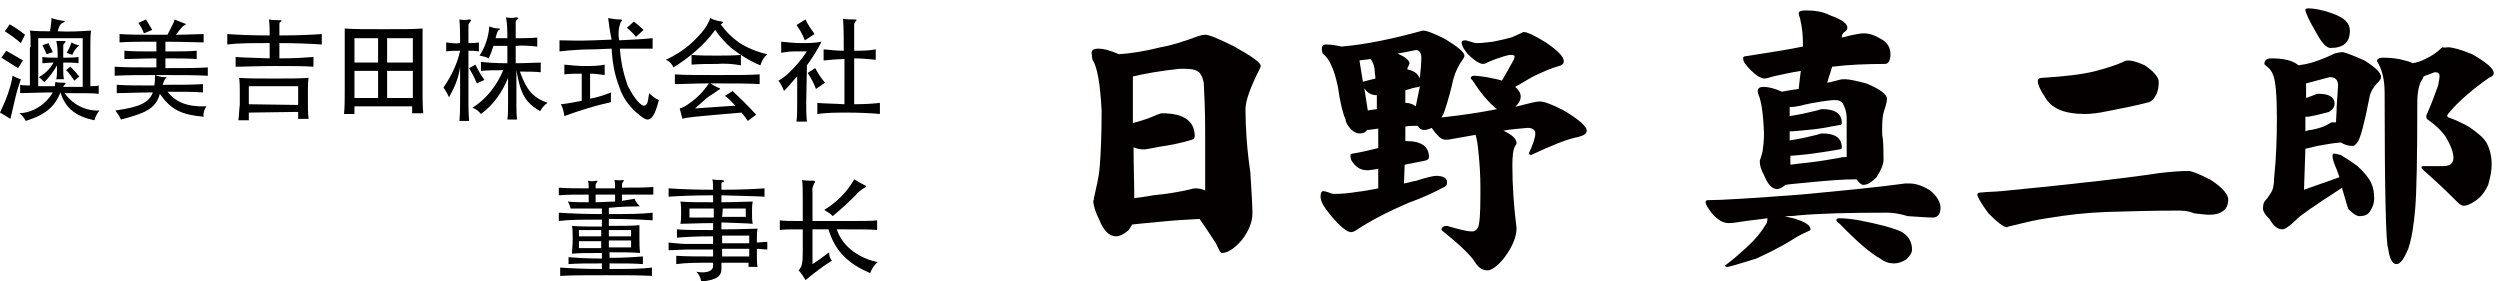
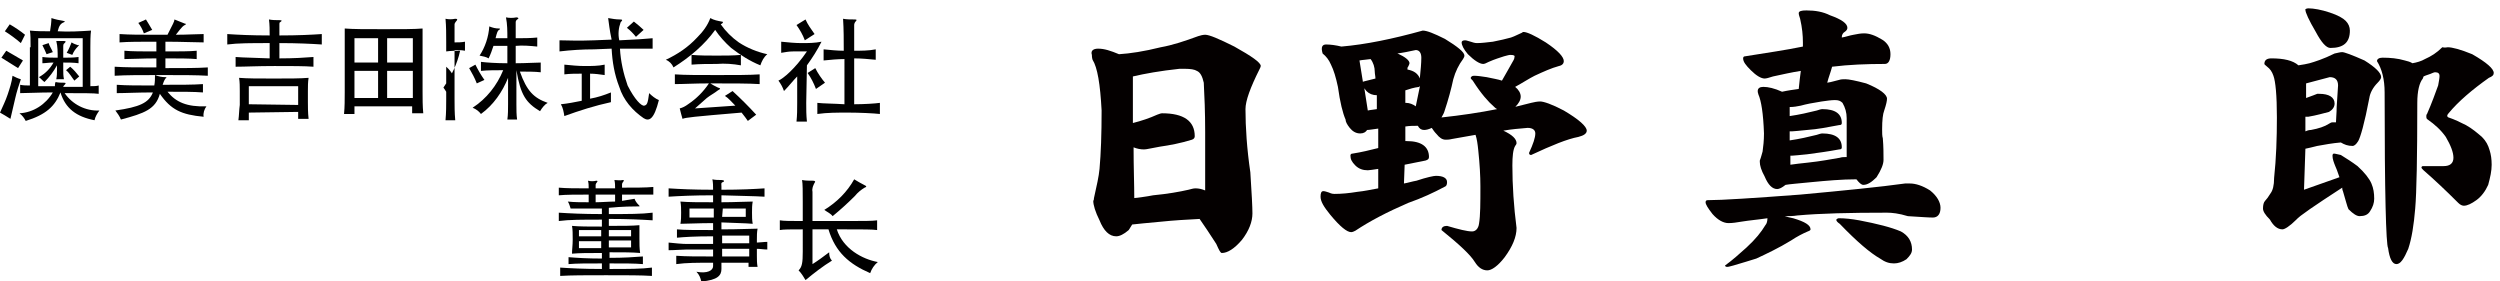
<svg xmlns="http://www.w3.org/2000/svg" version="1.1" id="レイヤー_1" x="0px" y="0px" viewBox="0 0 359.7 40.5" style="enable-background:new 0 0 359.7 40.5;" xml:space="preserve">
  <style type="text/css">
	.st0{fill:#040000;}
</style>
  <path d="M3,11.4c-0.3,0.9-0.6,1.8-0.8,2.7s-0.5,2.1-0.7,3c-0.6-0.4-1-0.6-1.5-0.9c0.4-0.9,0.8-1.7,1.1-2.6c0.3-0.9,0.6-1.8,0.7-2.7  C2.2,11.1,2.6,11.3,3,11.4z M0.9,7.3c0.9,0.5,1.7,1,2.4,1.4L2.6,9.8C1.8,9.3,1,8.8,0.2,8.3L0.9,7.3z M1.4,3.5C2.1,3.9,3,4.5,3.6,5  L3,6.2C2.3,5.6,1.5,5,0.7,4.5L1.4,3.5z M4.4,6.8c0-1,0-1.9-0.1-2.4c1,0.1,1.9,0.1,2.9,0.1C7.3,4,7.4,3.1,7.4,2.6  C8,2.8,8.5,2.9,9.1,3c0.3,0.1,0.3,0.1,0.1,0.2C8.7,3.4,8.5,3.7,8.3,4.5c1.6,0.1,3.2,0,4.8-0.1C13,5,13,6.2,13,6.8v5.6  c0.4,0,0.9,0,1.2-0.1v1.2c-0.6-0.1-2.4-0.1-4.9-0.1c1.1,1.6,3,2.6,5,2.5c-0.3,0.4-0.6,0.9-0.7,1.4c-2.6-0.5-4.2-1.7-4.9-4  c-0.8,2-2.1,3.2-5,4.1c-0.2-0.4-0.5-0.8-0.9-1.1c2-0.1,3.8-1.3,4.8-3c-2,0-3.6,0.1-4.7,0.1v-1.2c0.5,0.1,0.9,0.1,1.4,0.1V6.8H4.4z   M11.9,5.5H5.5v6.9h2.4c0-0.2,0-0.4,0.1-0.6c0.4,0.1,0.8,0.1,1.2,0.1c0.3,0,0.3,0.1,0.1,0.3c-0.1,0.1-0.2,0.2-0.2,0.3h2.8L11.9,5.5z   M6.1,9.1V8.2c0.7,0.1,1.4,0.1,2.2,0.1c0-0.8,0-1.6-0.2-2.4c0.4,0,0.8,0,1.1,0S9.5,6,9.3,6.2C9.1,6.3,9.1,6.5,9.1,6.8v1.5  c0.7,0,1.5,0,2.2-0.1v0.9C10.6,9,9.8,9,9.1,9v1c0,0.5,0,0.9,0.1,1.4H8.1c0.1-0.5,0.1-0.9,0.1-1.4V9.4c-0.5,0.9-1.1,1.7-1.8,2.4  c-0.3-0.2-0.5-0.5-0.8-0.7C6.5,10.6,7.2,9.9,7.7,9C7,9,6.5,9.1,6.1,9.1z M7.6,7.5L6.7,7.8C6.5,7.3,6.3,6.9,6.1,6.5L7,6.2  C7.1,6.6,7.4,7,7.6,7.5z M11.4,11l-0.7,0.6c-0.4-0.5-0.7-1.1-1.2-1.5l0.6-0.5C10.6,10,11,10.5,11.4,11z M11.2,6.7  c-0.3,0.3-0.6,0.7-0.8,1.2L9.6,7.6c0.3-0.5,0.5-1,0.7-1.5c0.3,0.2,0.6,0.3,0.9,0.4C11.4,6.4,11.4,6.5,11.2,6.7z" />
  <path d="M17.4,17.2c-0.2-0.5-0.5-0.9-0.8-1.3c3.5-0.5,4.8-1.1,5.4-2.6c-2.2,0-3.9,0.1-5.2,0.1v-1.2c1.4,0.1,3.1,0.1,5.4,0.1  c0.1-0.5,0.1-1,0.1-1.5c0.5,0.2,1,0.3,1.5,0.3c0.2,0,0.2,0.1,0,0.2c-0.2,0.3-0.3,0.6-0.4,0.9c2.6,0,4.4,0,5.8-0.1v1.2  c-1.3-0.1-2.9-0.1-5.1-0.1c1.2,1.5,2.8,2.2,5.6,2.1c-0.3,0.4-0.5,1-0.4,1.5c-3.2-0.3-4.7-1-6.3-3.3C22.4,15.7,20.8,16.3,17.4,17.2z   M25.1,2.8c0.5,0.2,1,0.4,1.5,0.6c0.2,0,0.2,0.1,0,0.2S26.3,3.7,25.3,5c1.7,0,3-0.1,4-0.1v1.2C28,6.1,26.2,6,23.8,6v1.4  c1.9,0,3.5,0,4.5-0.1v1.2c-1.1-0.1-2.6-0.1-4.5-0.1v1.4c2.8,0,4.5,0,6.1-0.1v1.2c-1.7-0.1-3.6-0.1-6.7-0.1s-5,0-6.7,0.1V9.6  c1.6,0.1,3.2,0.1,6,0.1V8.4c-2,0-3.5,0.1-4.6,0.1V7.3c1.1,0.1,2.6,0.1,4.6,0.1V6c-2.3,0-4,0-5.3,0.1V4.9c1.5,0.1,3,0.1,5,0.1h1.9  C24.9,3.4,25.1,3.1,25.1,2.8z M20.7,4.8c-0.2-0.6-0.5-1.1-0.8-1.5L21,2.8c0.3,0.5,0.5,0.8,0.9,1.5L20.7,4.8z" />
  <path d="M45.1,8.2v1.4c-1.3-0.1-3.1-0.1-5.6-0.1s-4.2,0.1-5.6,0.1V8.2c1.2,0.1,2.8,0.1,4.9,0.2V6.2c-2.6,0-4.6,0-6.1,0.2V4.9  c1.5,0.1,3.4,0.2,6.1,0.2c0-0.8,0-1.5-0.1-2.3c0.5,0.1,1,0.1,1.5,0.1c0.4,0,0.4,0.1,0.1,0.3c-0.1,0-0.1,0.2-0.1,0.3v1.6  c2.7,0,4.6-0.1,6.1-0.2v1.5c-1.5-0.1-3.5-0.2-6.1-0.2v2.2C42.3,8.4,43.8,8.3,45.1,8.2z M35.8,16.2v1.1h-1.5c0.1-0.7,0.1-1.5,0.2-2.2  v-2c0-0.6,0-1.3-0.1-1.9c1.2,0.1,2.7,0.1,5,0.1s3.7,0,5-0.1c-0.1,0.6-0.1,1.3-0.1,1.9v1.6c0,0.6,0,1.5,0.1,2.4h-1.5v-1L35.8,16.2z   M42.9,15.1v-2.7h-7.1V15L42.9,15.1z" />
  <path d="M51,16.4h-1.5c0.1-1,0.1-2.1,0.1-3.1V5.8c0-0.8,0-1.3,0-1.7c1.2,0.1,2.9,0.1,5.6,0.1s4.4,0,5.6-0.1c0,0.3,0,0.9,0,1.7v7.4  c0,1,0,2.1,0.1,3.1h-1.6v-1H51V16.4z M51,5.5V9h3.4V5.5H51z M51,14.1h3.4v-3.9H51V14.1z M59.4,5.5h-3.7V9h3.7V5.5z M59.4,10.2h-3.7  v3.9h3.7V10.2z" />
-   <path d="M64.6,14c-0.2-0.5-0.5-1-0.8-1.4c1.1-1.6,2-3.4,2.4-5.3c-0.7,0-1.3,0-2,0.1V6.1c0.7,0.1,1.3,0.2,2,0.1c0-1.1,0-2.3-0.1-3.4  c0.5,0.1,0.9,0.1,1.4,0c0.3,0,0.4,0.1,0.1,0.4c-0.1,0.1-0.2,0.3-0.2,0.4v2.6c0.5,0,1,0,1.5-0.1v1.3c-0.5-0.1-1-0.1-1.5-0.1v7.1  c0,0.9,0,1.9,0.1,3h-1.4c0.1-1.1,0.1-2.2,0.1-3V9.6C66,11.2,65.4,12.6,64.6,14z M68.6,12c-0.3-0.8-0.7-1.5-1.1-2.2l0.9-0.5  c0.4,0.8,0.8,1.5,1.3,2.2L68.6,12z M69.2,16.4c-0.3-0.4-0.7-0.7-1.2-0.9c2-1.3,3.5-3.2,4.4-5.4c-1,0-2.3,0-3.2,0.1V8.9  C70,9,71.4,9.1,73,9.1V6.6h-2c-0.2,0.6-0.4,1.2-0.7,1.8C70,8.2,69.5,8.1,69,8c0.8-1.2,1.3-2.7,1.4-4.2c0.5,0.2,0.9,0.3,1.4,0.3  c0.2,0,0.2,0.1,0,0.2s-0.3,0.4-0.5,1.2H73c0-1,0-2-0.2-3c0.5,0.1,1,0.1,1.5,0c0.3,0,0.4,0.2,0.1,0.3c-0.1,0.1-0.2,0.2-0.2,0.4v2.3  c1,0,2.1,0,3.1-0.1v1.3c-1-0.1-2.1-0.2-3.1-0.1v2.5C75.7,9.1,77,9,77.8,9v1.4c-0.8-0.1-2-0.1-3-0.1c1,2.8,2,3.8,4,4.5  C78.4,15,78,15.5,77.7,16c-2-1.2-2.8-2.3-3.4-5.9V15c0,0.8,0,1.5,0.1,2.2H73c0.1-0.7,0.1-1.5,0.1-2.2v-3.8  C72.3,13.2,71,15.1,69.2,16.4L69.2,16.4z" />
+   <path d="M64.6,14c-0.2-0.5-0.5-1-0.8-1.4c1.1-1.6,2-3.4,2.4-5.3c-0.7,0-1.3,0-2,0.1V6.1c0-1.1,0-2.3-0.1-3.4  c0.5,0.1,0.9,0.1,1.4,0c0.3,0,0.4,0.1,0.1,0.4c-0.1,0.1-0.2,0.3-0.2,0.4v2.6c0.5,0,1,0,1.5-0.1v1.3c-0.5-0.1-1-0.1-1.5-0.1v7.1  c0,0.9,0,1.9,0.1,3h-1.4c0.1-1.1,0.1-2.2,0.1-3V9.6C66,11.2,65.4,12.6,64.6,14z M68.6,12c-0.3-0.8-0.7-1.5-1.1-2.2l0.9-0.5  c0.4,0.8,0.8,1.5,1.3,2.2L68.6,12z M69.2,16.4c-0.3-0.4-0.7-0.7-1.2-0.9c2-1.3,3.5-3.2,4.4-5.4c-1,0-2.3,0-3.2,0.1V8.9  C70,9,71.4,9.1,73,9.1V6.6h-2c-0.2,0.6-0.4,1.2-0.7,1.8C70,8.2,69.5,8.1,69,8c0.8-1.2,1.3-2.7,1.4-4.2c0.5,0.2,0.9,0.3,1.4,0.3  c0.2,0,0.2,0.1,0,0.2s-0.3,0.4-0.5,1.2H73c0-1,0-2-0.2-3c0.5,0.1,1,0.1,1.5,0c0.3,0,0.4,0.2,0.1,0.3c-0.1,0.1-0.2,0.2-0.2,0.4v2.3  c1,0,2.1,0,3.1-0.1v1.3c-1-0.1-2.1-0.2-3.1-0.1v2.5C75.7,9.1,77,9,77.8,9v1.4c-0.8-0.1-2-0.1-3-0.1c1,2.8,2,3.8,4,4.5  C78.4,15,78,15.5,77.7,16c-2-1.2-2.8-2.3-3.4-5.9V15c0,0.8,0,1.5,0.1,2.2H73c0.1-0.7,0.1-1.5,0.1-2.2v-3.8  C72.3,13.2,71,15.1,69.2,16.4L69.2,16.4z" />
  <path d="M87.5,2.6c0.6,0.1,1.1,0.2,1.7,0.2c0.4,0,0.4,0.1,0.1,0.4C89,4,88.9,4.9,89.1,5.8c2.3-0.1,3.8-0.2,4.8-0.3V7  c-1.1,0-2.5,0-4.7,0c0.1,1.8,0.5,3.6,1.1,5.3c1,2,2,3,2.4,2.9s0.5-0.3,0.7-1.8c0.4,0.4,0.9,0.8,1.4,1c-0.7,2.8-1.4,3.1-2.2,2.6  c-1.6-1.1-2.9-2.6-3.5-4.5c-0.7-1.8-1-3.6-1.1-5.5l-2.5,0.1c-1.7,0-3.3,0.1-5,0.3V5.8c1,0,2.6,0.1,5,0L88,5.7  C87.7,4.3,87.6,3.3,87.5,2.6z M87.9,13.3c0,0.4,0,0.9,0,1.4c-2.3,0.5-4.5,1.2-6.7,2c-0.1-0.6-0.2-1.2-0.5-1.7c1-0.1,2-0.3,3-0.5  v-3.9c-0.8,0-1.7,0-2.5,0.1V9.3c1,0.1,2,0.2,2.9,0.2c1,0,2,0,2.9-0.2v1.5c-0.7-0.1-1.4-0.2-2.1-0.2v3.6C86,14,86.9,13.7,87.9,13.3z   M91.5,5.3c-0.4-0.5-0.8-0.9-1.3-1.3l1-0.9c0.5,0.4,1,0.8,1.4,1.2L91.5,5.3z" />
  <path d="M96.9,9.7c-0.2-0.5-0.6-0.9-1.1-1.1c1.7-0.8,3.2-1.8,4.5-3.2c0.8-0.8,1.5-1.7,1.9-2.8c0.5,0.3,1.1,0.4,1.6,0.5  c0.3,0,0.3,0.2-0.1,0.4c0.7,1,1.6,1.9,2.6,2.6c1.2,0.8,2.7,1.4,4.1,1.7c-0.5,0.4-0.8,1-1,1.6c-1.5-0.6-2.9-1.5-4.2-2.5  c-0.9-0.8-1.7-1.7-2.3-2.6C101.4,6.4,99.3,8.2,96.9,9.7z M104.3,13.8l1.1-0.7c1.2,1.1,2.3,2.2,3.4,3.4l-1.2,0.9  c-0.2-0.3-0.5-0.7-0.9-1.2c-7.1,0.6-8,0.7-8.5,0.9c-0.1-0.4-0.3-1-0.4-1.5c0.4-0.1,0.8-0.3,1.2-0.6c1.2-0.8,2.2-1.8,3-3  c-2.1,0-3.6,0.1-4.9,0.1v-1.4c1.4,0.1,3.4,0.1,6.1,0.1s4.6,0,6.1-0.1v1.4c-1.6-0.1-3.8-0.1-7.1-0.1c0.3,0.2,0.7,0.4,1.1,0.6  c0.4,0.1,0.4,0.2,0,0.4c-0.5,0.4-1.1,0.7-1.6,1.1l-1.7,1.5l5.8-0.4C105.3,14.7,104.8,14.1,104.3,13.8z M103.1,9.2  c-1.2,0-2.4,0-3.6,0.1V7.9c1.2,0.1,2.4,0.1,3.6,0.1s2.4,0,3.5-0.1v1.5C105.5,9.2,104.3,9.1,103.1,9.2L103.1,9.2z" />
  <path d="M116,14.8c0,1,0,1.7,0.1,2.7h-1.5c0.1-1,0.1-1.7,0.1-2.7V11c-0.6,0.6-1.2,1.4-1.9,2.1c-0.2-0.6-0.5-1.1-0.8-1.5  c0.7-0.3,2.4-1.7,4.1-4.2h-2c-0.6,0-1.1,0.1-1.7,0.2V6c1,0.1,2,0.2,2.9,0.2c1,0,1.9,0,2.9-0.2c-0.6,1.2-1.3,2.3-2.1,3.4L116,14.8z   M115.8,5.8c-0.3-0.8-0.7-1.5-1.2-2.2l1.3-0.8c0.3,0.7,0.8,1.4,1.3,2.1L115.8,5.8z M117.4,12.8c-0.3-0.8-0.7-1.6-1.2-2.3l1.1-0.7  c0.4,0.8,0.9,1.5,1.4,2.1L117.4,12.8z M118.5,8.7V7.1c1,0.1,2,0.2,2.9,0.2c0-1.5,0-3.1-0.1-4.6c0.5,0.1,1.1,0.1,1.7,0.1  c0.3,0,0.3,0.1,0.1,0.3c-0.1,0.1-0.2,0.3-0.2,0.5v3.7c1,0,2.1,0,3.1-0.2v1.5c-1-0.1-2.1-0.2-3.1-0.2V15c1.4,0,3-0.1,3.7-0.2v1.6  c-0.9-0.1-2.9-0.2-4.6-0.2c-1.5,0-3,0-4.4,0.2v-1.6c0.8,0.1,2.4,0.1,3.9,0.2V8.5C120.5,8.5,119.5,8.6,118.5,8.7L118.5,8.7z" />
  <path d="M82.1,30c-0.1-0.3-0.2-0.7-0.4-1c0.9,0.1,1.9,0.1,3,0.1V28c-1.8,0-3.2,0-4.3,0.1V27c1.1,0.1,2.5,0.1,4.3,0.1  c0-0.4,0-0.7-0.1-1.1c0.4,0.1,0.8,0.1,1.2,0c0.2,0,0.2,0.1,0.1,0.2s-0.2,0.3-0.2,0.4v0.5h2.8c0-0.4,0-0.8-0.1-1.2  c0.4,0,0.8,0.1,1.2,0c0.2,0,0.2,0.1,0.1,0.2s-0.2,0.3-0.2,0.4V27c1.9,0,3.4,0,4.5-0.1V28c-1.1,0-2.6,0-4.5,0v0.9  c0.6-0.1,1.2-0.2,1.8-0.3c0.1,0.3,0.3,0.6,0.6,0.9c0.2,0.2,0.2,0.2-0.2,0.2c-0.5,0-2.1,0-4.1,0.2v0.9c2.8,0,4.7,0,6.3-0.2v1.1  c-1.6-0.1-3.5-0.2-6.3-0.2v1c2.1,0,3.3,0,4.4-0.1c0,0.6,0,1.3,0,1.9c0,0.8,0,1.4,0.1,2.1c-1.2-0.1-2.3-0.1-4.4-0.1v0.8  c2.1,0,3.5-0.1,4.8-0.2V38c-1.2-0.1-2.6-0.1-4.8-0.1v0.8c2.7,0,4.6,0,6.1-0.2v1.2c-1.6-0.1-3.5-0.1-6.6-0.1s-4.9,0-6.6,0.1v-1.2  c1.5,0.1,3.3,0.2,6,0.2v-0.8c-2.2,0-3.6,0-4.8,0.1v-1c1.2,0.1,2.7,0.2,4.8,0.2v-0.8c-2,0-3.2,0-4.3,0.1c0-0.6,0.1-1.2,0.1-2  s0-1.5-0.1-2c1.1,0.1,2.3,0.1,4.3,0.1v-1c-2.8,0-4.7,0-6.2,0.2v-1.2c1.6,0.1,3.4,0.2,6.2,0.2V30H82.1z M86.5,33.1h-3.2V34h3.2V33.1z   M86.5,34.7h-3.2v1h3.2V34.7z M88.5,29v-1h-2.8v1.1C86.6,29.1,87.6,29,88.5,29z M87.6,34h3.2v-0.9h-3.2V34z M87.6,35.6h3.2v-1h-3.2  V35.6z" />
  <path d="M96.2,28.3v-1.2c1.6,0.1,3.5,0.2,6.4,0.2c0-0.5,0-1-0.1-1.5c0.4,0.1,0.9,0.1,1.3,0.1s0.5,0.2,0.2,0.3s-0.2,0.3-0.2,0.6v0.5  c2.8,0,4.7-0.1,6.2-0.2v1.2c-1.6-0.1-3.4-0.1-6.2-0.2v1c2,0,3.4-0.1,4.5-0.1c-0.1,0.5-0.1,1.1-0.1,1.6s0,1.1,0.1,1.6  c-1.1-0.1-2.5-0.1-4.5-0.2v1c2.7,0,4.2-0.1,5.2-0.1c-0.1,0.5-0.1,1.1-0.1,1.6v0.4c0.4,0,1-0.1,1.5-0.1v1.1c-0.5,0-1-0.1-1.5-0.1v1  c0,0.5,0,1.1,0.1,1.6h-1.3v-0.6h-3.9v0.9c0,0.9-0.5,1.6-2.9,1.8c-0.1-0.5-0.3-1-0.7-1.4c1.6,0.3,2.4-0.2,2.4-0.8v-0.5  c-2.4,0-3.8,0-5.3,0.2v-1.2c1.5,0.1,2.9,0.1,5.3,0.1v-1h-3.8c-0.6,0-1.7,0.1-2.6,0.1v-1.1c0.9,0.1,2,0.2,2.6,0.2h3.8V34  c-2.7,0-4.1,0.1-5.2,0.2V33c1.1,0.1,2.6,0.1,5.2,0.1v-1c-2.1,0-3.6,0.1-4.7,0.1c0.1-0.5,0.1-1.1,0.1-1.6s0-1.1-0.1-1.6  c1.2,0.1,2.6,0.1,4.7,0.1v-1C99.8,28.1,97.8,28.2,96.2,28.3z M102.7,30h-3.5v1.3h3.5V30z M103.9,31.2h3.4V30H104L103.9,31.2z   M103.9,35h3.9v-1.1h-3.9V35z M103.9,36.9h3.9v-1.1h-3.9V36.9z" />
  <path d="M116.9,38c0.8-0.5,1.6-1.1,2.4-1.7c0,0.5,0.1,0.9,0.4,1.2c-1.3,0.8-2.6,1.8-3.8,2.8c-0.3-0.5-0.6-1-1-1.4  c0.5-0.5,0.6-1.1,0.6-2.7V33c-1.8,0-2.8,0-3.3,0.1v-1.4c0.6,0.1,1.5,0.1,3.3,0.1V29c0-1.4,0-2.6-0.1-3.1c0.5,0.1,1,0.1,1.6,0.1  c0.2,0,0.4,0.1,0.2,0.3c-0.2,0.4-0.4,0.8-0.3,1.3v4.2h4.8c2.6,0,3.8,0,4.5-0.1v1.4c-0.7-0.1-2-0.1-4.6-0.1h-1.2  c0.9,2.8,3.7,4.3,5.9,4.7c-0.5,0.4-0.9,1-1.1,1.6c-3-1.3-5-3-6-6.3h-2.3V38z M124.4,27c-0.5,0.3-1,0.7-1.4,1.2c-1,1-2.1,2-3.2,2.9  c-0.3-0.4-0.8-0.6-1.2-0.9c1.8-1.1,3.3-2.6,4.3-4.4c0.5,0.3,1,0.6,1.6,0.9C124.7,26.8,124.7,26.9,124.4,27z" />
  <g>
    <g>
      <path class="st0" d="M158,7c0.9,0,1.8,0.3,3,0.8c1.6-0.1,3.6-0.4,6-1c1.7-0.3,3.5-0.9,5.4-1.6c0.3-0.1,0.7-0.2,1-0.2    c0.6,0,2,0.6,4.2,1.7c2.5,1.4,3.8,2.3,3.8,2.8c0,0.1-0.1,0.3-0.2,0.5c-1.3,2.6-2,4.5-2,5.7c0,2.6,0.2,5.7,0.7,9.1    c0.2,3.1,0.3,5,0.3,5.9c0,1.2-0.5,2.5-1.5,3.8c-1.1,1.3-2.1,1.9-2.9,1.9c-0.2,0-0.4-0.4-0.8-1.3c-0.9-1.4-1.7-2.6-2.4-3.6    c-1.9,0.1-3.7,0.2-5.6,0.4c-2,0.2-3.4,0.3-4.1,0.4c-0.2,0.3-0.3,0.5-0.5,0.8c-0.7,0.6-1.3,0.9-1.8,0.9c-1,0-1.8-0.8-2.4-2.3    c-0.6-1.2-0.9-2.2-0.9-2.8c0,0,0.1-0.1,0.1-0.4c0.4-1.8,0.7-3.1,0.8-4.2c0.2-2.2,0.3-5,0.3-8.4c-0.2-3.8-0.6-6.2-1.3-7.3    c-0.1-0.3-0.1-0.6-0.1-0.7C156.9,7.3,157.3,7,158,7z M163.2,28.5c0.8-0.1,1.7-0.2,2.7-0.4c2.1-0.2,3.8-0.5,5.1-0.8    c0.4-0.1,0.7-0.2,1-0.2c0.5,0,0.9,0.1,1.4,0.3c0-1.6,0-4.4,0-8.4c0-2.9-0.1-5.2-0.2-7.1c-0.2-0.9-0.5-1.5-1-1.7    c-0.3-0.2-0.9-0.3-1.7-0.3c-0.2,0-0.4,0-0.8,0c-2.8,0.3-5,0.7-6.7,1.1c0,0.8,0,1.8,0,3c0,1.3,0,2.5,0,3.7c1.2-0.3,2.4-0.7,3.5-1.2    c0.3-0.1,0.5-0.2,0.7-0.2c3.1,0,4.7,1.1,4.7,3.3c0,0.2-0.1,0.4-0.4,0.5c-1.6,0.5-3.2,0.8-4.6,1c-1.2,0.2-1.9,0.4-2.3,0.4    c-0.5,0-1-0.1-1.5-0.3C163.1,24.1,163.2,26.5,163.2,28.5z" />
      <path class="st0" d="M190.8,6.4c0.6,0,1.4,0.1,2.2,0.3c3.5-0.3,7.4-1.1,11.7-2.3c0.6,0,1.6,0.4,3.2,1.2c1.8,1.1,2.8,1.9,2.8,2.4    c0,0.2-0.1,0.3-0.2,0.5c-0.6,0.8-1.1,1.8-1.4,2.9c-0.3,1.4-0.7,2.9-1.3,4.7c-0.1,0.3-0.3,0.6-0.4,0.8c2.8-0.3,5.5-0.7,8-1.2    c-0.2-0.1-0.3-0.2-0.5-0.4c-0.7-0.6-1.8-1.8-3-3.7c-0.2-0.2-0.3-0.3-0.3-0.4c0.1-0.2,0.2-0.3,0.5-0.3c0.5,0,1.1,0.1,1.8,0.2    c0.9,0.2,1.6,0.3,2.2,0.5c0.5-0.9,1.1-1.9,1.7-3c0.1-0.2,0.1-0.3,0.1-0.4c0.1-0.2-0.1-0.3-0.6-0.3c-0.2,0-0.5,0.1-0.9,0.2    c-0.6,0.2-1.3,0.4-2.2,0.8c-0.4,0.2-0.6,0.3-0.8,0.3c-0.5,0-1.3-0.5-2.2-1.4c-0.6-0.7-0.9-1.3-0.9-1.7c0-0.2,0.2-0.3,0.5-0.3    c0.2,0,0.4,0.1,0.8,0.2c0.3,0.1,0.6,0.2,0.9,0.2c0.7,0,1.4-0.1,2.3-0.2c1-0.2,1.9-0.4,2.6-0.6c0.6-0.2,1.1-0.5,1.6-0.7    c0.1-0.1,0.1-0.1,0.2-0.1c0.5,0,1.6,0.5,3.2,1.5c1.8,1.2,2.6,2.1,2.6,2.7c0,0.3-0.2,0.6-0.7,0.7c-1.1,0.3-2.2,0.8-3.5,1.4    c-0.8,0.4-1.7,1-2.8,1.6c0.5,0.4,0.8,0.9,0.8,1.4c0,0.5-0.3,1-0.8,1.5c0,0-0.1,0-0.1,0c0.8-0.2,1.6-0.4,2.4-0.6    c0.4-0.1,0.9-0.2,1.3-0.2c0.5,0,1.7,0.4,3.4,1.3c2.2,1.3,3.3,2.3,3.3,2.9c0,0.4-0.4,0.7-1.2,0.9c-1.6,0.3-3.8,1.2-6.8,2.6    c-0.2,0-0.3-0.1-0.3-0.3c0.6-1.3,0.9-2.2,0.9-2.8c0-0.5-0.4-0.8-1.1-0.8c-1.2,0.1-2.4,0.2-3.5,0.4c1.3,0.6,1.9,1.2,1.9,1.8    c0,0.1-0.1,0.3-0.2,0.4c-0.3,0.5-0.4,1.5-0.4,2.8c0,2.9,0.2,5.9,0.6,9c0,1.3-0.6,2.7-1.7,4.2c-1,1.3-1.9,1.9-2.5,1.9    c-0.7,0-1.3-0.4-1.8-1.2c-0.6-1-2.2-2.5-4.8-4.6c0-0.4,0.3-0.6,0.8-0.6c1.7,0.5,2.9,0.8,3.6,0.8c0.5,0,0.9-0.4,1-1.1    c0.2-1.2,0.2-3,0.2-5.4c0-1.5-0.1-3.2-0.3-5.1c-0.1-1-0.2-1.7-0.4-2.3c-1.2,0.2-2.3,0.4-3.4,0.6c-0.4,0.1-0.7,0.1-0.9,0.1    c-0.5,0-0.9-0.3-1.3-0.8c-0.3-0.3-0.5-0.6-0.7-0.9c-0.4,0.2-0.8,0.3-1.1,0.3c-0.4,0-0.7-0.2-0.9-0.6l0,0c-0.6,0-1.2,0-1.8,0.1    l0,2.1c0.1,0,0.2,0,0.2,0c2.1,0,3.2,0.8,3.2,2.3c0,0.3-0.2,0.4-0.5,0.5c-1,0.2-2,0.4-3,0.6l-0.1,2.7c0.6-0.1,1.2-0.3,1.8-0.4    c1.5-0.5,2.5-0.7,2.8-0.7c1,0,1.6,0.3,1.6,0.9c0,0.4-0.1,0.6-0.4,0.7c-1.5,0.8-3.2,1.6-5.2,2.3c-3,1.3-5.5,2.6-7.6,4    c-0.2,0.1-0.4,0.2-0.6,0.2c-0.6,0-1.6-0.8-3-2.5c-0.9-1.1-1.4-1.9-1.4-2.6c0-0.5,0.1-0.8,0.4-0.8c0.2,0,0.5,0.1,0.8,0.2    c0.4,0.2,0.7,0.2,0.8,0.2c1,0,2.1-0.1,3.3-0.3c1-0.1,1.9-0.3,3-0.5l0-2.8c-0.7,0.1-1.3,0.2-1.5,0.2c-0.7,0-1.3-0.2-1.8-0.7    c-0.5-0.5-0.7-0.9-0.7-1.4c0-0.2,0.1-0.3,0.3-0.3c1.3-0.2,2.5-0.5,3.7-0.8v-2.8c-0.8,0.1-1.3,0.2-1.6,0.2c-0.2,0.3-0.5,0.5-1,0.5    c-0.6,0-1.1-0.3-1.5-0.8c-0.4-0.5-0.6-0.9-0.6-1.2c-0.4-0.9-0.8-2.5-1.1-4.7c-0.3-1.4-0.6-2.4-1-3.2c-0.3-0.7-0.7-1.2-1.2-1.6    C190,6.7,190.3,6.4,190.8,6.4z M196.1,11.8c0.1-0.1,0.1-0.1,0.2-0.1c0.5-0.1,1.1-0.3,1.6-0.4c0-0.3-0.1-0.7-0.1-1    c0-0.6-0.2-1.3-0.6-1.8c-0.6,0.1-1.1,0.1-1.6,0.2L196.1,11.8z M196.8,15.9c0.4-0.1,0.8-0.1,1.3-0.2c0-0.7,0-1.4,0-2    c-0.6,0-1.1-0.2-1.5-0.6c-0.1-0.1-0.2-0.3-0.3-0.4L196.8,15.9z M201,7.7c0.1,0,0.1,0,0.1,0c1.1,0.5,1.7,1,1.7,1.4    c0,0.1-0.1,0.3-0.2,0.5c-0.1,0.1-0.1,0.2-0.1,0.4c1,0.2,1.5,0.6,1.8,1.3c0-0.1,0-0.2,0-0.2c0.1-1,0.2-2,0.2-2.8    c0-0.7-0.3-1.1-0.8-1.1C202.8,7.4,201.8,7.6,201,7.7z M202.2,13c0,0.2,0,0.3,0,0.5l0,1.3c0.1,0,0.1,0,0.1,0c0.5,0,1,0.2,1.4,0.5    c0.2-1,0.4-1.9,0.6-2.9c-0.1,0-0.1,0.1-0.1,0.1C203.4,12.6,202.8,12.8,202.2,13z" />
      <path class="st0" d="M271.5,30.6c-5.3,0-9.6,0.1-12.9,0.4c-0.6,0.1-1.2,0.1-1.8,0.1c0.3,0.1,0.7,0.2,1.2,0.3    c1.7,0.5,2.5,1,2.5,1.6c0,0.1-0.1,0.2-0.4,0.3c-0.7,0.3-1.5,0.7-2.4,1.3c-1.8,1.1-3.5,1.9-5,2.6c-0.9,0.3-2,0.6-3.3,1    c-0.4,0.1-0.7,0.2-0.9,0.2c-0.2,0-0.3-0.1-0.3-0.2c1.1-0.8,2.1-1.7,3.1-2.6c1.3-1.2,2.1-2.2,2.7-3.2c0.2-0.2,0.3-0.6,0.3-1    c-1.3,0.2-2.6,0.3-3.8,0.5c-0.6,0.1-1.2,0.2-1.8,0.2c-0.7,0-1.5-0.4-2.3-1.3c-0.7-0.9-1-1.4-1-1.7c0-0.2,0.1-0.3,0.3-0.3    c2.1,0,6.6-0.3,13.3-0.8c6.5-0.6,11.5-1.1,15.1-1.6c0.3,0,0.5,0,0.7,0c0.8,0,1.8,0.3,2.9,1c1,0.8,1.5,1.7,1.5,2.5    c0,0.9-0.4,1.4-1.1,1.4c-0.7,0-1.9-0.1-3.6-0.2C273.2,30.7,272.2,30.6,271.5,30.6z M268.2,4.8c0.8,0,1.6,0.3,2.6,0.9    c0.8,0.5,1.2,1.2,1.2,2.1c0,0.9-0.3,1.4-0.8,1.4c-2.6,0-5.2,0.1-7.6,0.4c-0.2,0.8-0.5,1.5-0.7,2.3c0.7-0.1,1.2-0.3,1.7-0.4    c0.3-0.1,0.6-0.1,0.9-0.1c0.5,0,1.5,0.2,3,0.6c2,0.8,3,1.6,3,2.2c0,0.3-0.1,0.8-0.4,1.7c-0.2,0.5-0.3,1.4-0.3,2.7    c0,0.5,0,1,0.1,1.3c0.1,1.2,0.1,2.3,0.1,3.1c0,0.6-0.3,1.4-1,2.5c-0.7,0.7-1.3,1.1-1.9,1.1c-0.3,0-0.6-0.3-1-0.8    c-2.1,0-4.3,0.2-6.4,0.4c-2,0.2-3.3,0.3-3.8,0.4c-0.5,0.4-0.9,0.6-1.2,0.6c-0.7,0-1.3-0.6-1.8-1.8c-0.5-0.9-0.7-1.6-0.7-2.1l0-0.2    c0.2-0.5,0.3-1,0.4-1.3c0.1-0.7,0.2-1.6,0.2-2.6c-0.1-2.9-0.4-4.7-0.8-5.6c-0.1-0.3-0.1-0.4-0.1-0.5c0-0.4,0.3-0.6,0.8-0.6    c0.7,0,1.6,0.2,2.7,0.7c0.9-0.2,1.7-0.3,2.4-0.4c0.1-1,0.2-1.9,0.3-2.6c-1.3,0.2-2.6,0.5-4,0.8c-0.6,0.2-1,0.3-1.2,0.3    c-0.5,0-1.2-0.4-2-1.2c-0.7-0.7-1.1-1.2-1.1-1.7c0-0.2,0.1-0.3,0.3-0.3c3.1-0.5,5.9-0.9,8.3-1.4c0-0.3,0-0.5,0-0.6    c0-1-0.1-2.1-0.4-3.4c-0.1-0.3-0.2-0.6-0.2-0.8c0-0.3,0.4-0.4,1.1-0.4c1.3,0,2.4,0.2,3.4,0.7c1.7,0.6,2.5,1.2,2.5,1.8    c0,0.2-0.1,0.4-0.4,0.6C265.2,4.7,265,5,265,5.3c0,0.1,0,0.1,0,0.1c0.6-0.1,1.1-0.3,1.7-0.4C267.2,4.9,267.7,4.8,268.2,4.8z     M257.6,23.7c0.7-0.1,1.5-0.2,2.5-0.3c1.9-0.2,3.4-0.5,4.6-0.7c0.3-0.1,0.6-0.1,0.8-0.1c0.1,0,0.1,0,0.2,0V17    c0-0.8-0.2-1.5-0.6-2.2c-0.3-0.3-0.6-0.4-1.1-0.4c-0.5,0-1.2,0.1-1.9,0.2c-1.3,0.2-2.3,0.4-3,0.6c-0.5,0.1-1,0.2-1.6,0.2    c0,0.4,0,0.8,0,1.3c1.4-0.2,2.7-0.5,3.9-0.8c0.3-0.1,0.6-0.2,0.8-0.2c1.9,0,2.8,0.7,2.8,2c0,0.2-0.1,0.3-0.4,0.3    c-1.6,0.3-3.1,0.6-4.6,0.7c-1.1,0.1-1.9,0.2-2.2,0.2c-0.1,0-0.2,0-0.3,0c0,0.5,0,0.9,0,1.3c1.4-0.2,2.7-0.5,3.9-0.8    c0.3-0.1,0.6-0.2,0.8-0.2c1.9,0,2.8,0.7,2.8,2c0,0.2-0.1,0.3-0.4,0.3c-1.6,0.3-3.1,0.5-4.6,0.7c-1.1,0.1-1.9,0.2-2.2,0.2    c-0.1,0-0.1,0-0.2,0C257.6,22.9,257.6,23.3,257.6,23.7z M264.6,31.4c0.8,0,1.8,0.1,2.9,0.3c2.6,0.5,4.6,1,6,1.6    c1.1,0.6,1.6,1.5,1.6,2.6c0,0.5-0.3,0.9-0.8,1.4c-0.6,0.4-1.2,0.6-1.8,0.6c-0.7,0-1.3-0.2-2-0.7c-1.4-0.8-3.3-2.4-5.8-5    c-0.3-0.2-0.5-0.4-0.5-0.6C264.3,31.5,264.4,31.4,264.6,31.4z" />
-       <path class="st0" d="M313.2,30.3c-3.4,0-6.8,0.1-10.2,0.2c-2.7,0.1-5.5,0.4-8.5,0.9c-1.4,0.2-3.1,0.6-5.1,1.1    c-0.4,0.1-0.6,0.1-0.6,0.2c-0.5,0-1.4-0.7-2.7-2c-1.1-1.5-1.6-2.4-1.6-2.7c0-0.2,0.2-0.3,0.5-0.3c0.9-0.1,1.9-0.1,3-0.2    c11.3-1.1,18.9-2,22.7-2.6c1.7-0.2,3.1-0.3,4.2-0.3c0.4,0,1.5,0.4,3.2,1.3c1.7,1.1,2.5,2.1,2.5,2.8c0,1.4-0.9,2.2-2.8,2.2    c-0.4,0-1.1-0.1-2.1-0.2C314.8,30.3,313.9,30.3,313.2,30.3z M306.2,8.7c0.5,0,1.3,0.2,2.4,0.7c1.3,0.9,2,1.7,2,2.4    c0,0.6-0.1,1.2-0.3,1.7c-0.3,0.6-0.6,1-1.1,1.2c-1.9,0.5-3.9,0.9-6,1.3c-1.4,0.3-2.5,0.4-3.2,0.4c-3,0-4.9-0.8-5.8-2.5    c-0.7-1-1-1.8-1-2.2c0-0.3,0.2-0.5,0.6-0.5c3.3-0.2,5.9-0.5,7.8-1c1.5-0.4,2.8-0.8,3.9-1.3C305.6,8.8,305.9,8.7,306.2,8.7z" />
      <path class="st0" d="M337,7.5c0.3,0,1.4,0.4,3.2,1.2c1.6,1,2.4,1.8,2.4,2.4c0,0.2-0.2,0.5-0.5,0.8c-0.7,0.7-1.1,1.5-1.2,2.2    c-0.7,3.7-1.3,5.7-1.6,6.2c-0.3,0.5-0.6,0.7-0.8,0.7c-0.7,0-1.2-0.2-1.7-0.5c-1.2,0.1-2.3,0.3-3.4,0.5c-0.7,0.2-1.3,0.3-1.7,0.4    l-0.2,5.9c1.7-0.6,3.4-1.2,5.1-1.8c-0.3-0.9-0.5-1.4-0.6-1.6c-0.2-0.5-0.4-1-0.4-1.5c0-0.2,0.1-0.3,0.2-0.3c0.2,0,0.5,0.1,1,0.2    c0.8,0.5,1.6,1,2.4,1.6c1,0.9,1.7,1.8,2,2.5c0.3,0.7,0.4,1.4,0.4,2.2c0,0.6-0.2,1.2-0.6,1.8c-0.3,0.5-0.8,0.7-1.5,0.7    c-0.4,0-0.9-0.3-1.6-1c-0.2-0.4-0.4-1.3-0.8-2.6c-0.1-0.2-0.1-0.4-0.1-0.5c-4,2.6-6.2,4.1-6.6,4.6c-1,1-1.7,1.4-2,1.4    c-0.7,0-1.3-0.5-1.8-1.4c-0.7-0.7-1-1.2-1-1.6c0-0.5,0.1-0.9,0.3-1.1c0.2-0.2,0.5-0.6,0.8-1.1c0.3-0.4,0.5-1.1,0.5-2.2    c0.3-2.8,0.4-5.7,0.4-8.7c0-3.2-0.2-5.2-0.5-6c-0.2-0.6-0.5-1-0.9-1.3c-0.2-0.2-0.4-0.3-0.4-0.4c0-0.5,0.3-0.8,1-0.8    c1.8,0,3.1,0.3,3.9,1c0.7-0.1,1.2-0.2,1.6-0.3c0.7-0.2,2-0.6,3.6-1.4C336.4,7.6,336.7,7.5,337,7.5z M331.8,12l0,2.1    c0.8-0.3,1.4-0.5,1.6-0.6c0.1,0,0.2,0,0.3,0c1.4,0,2.2,0.5,2.2,1.4c0,0.5-0.3,0.9-0.8,1.2c-0.8,0.2-1.8,0.5-3,0.7    c-0.1,0-0.2,0-0.2,0c-0.1,0-0.1,0-0.2,0l0,2.1c0.2-0.1,0.5-0.2,0.8-0.2c1.1-0.2,2-0.5,2.6-0.9c0.2-0.1,0.3-0.2,0.5-0.2    c0.2,0,0.4,0,0.5,0c0-0.5,0.1-1.3,0.1-2.2c0.1-1.8,0.2-2.8,0.2-3.1c0-0.8-0.4-1.2-1.2-1.2C333.3,11.6,332.2,11.9,331.8,12z     M332.1,1.2c0.8,0,1.9,0.2,3.1,0.6c1.2,0.4,1.9,0.8,2.3,1.2c0.4,0.4,0.6,0.9,0.6,1.4c0,1.7-0.9,2.5-2.8,2.5    c-0.6,0-1.3-0.8-2.1-2.3c-1-1.7-1.5-2.8-1.5-3.2C331.6,1.4,331.8,1.2,332.1,1.2z M352.2,6.8c0.6,0,1.8,0.3,3.5,1    c2.1,1.2,3.1,2.1,3.1,2.7c0,0.3-0.2,0.5-0.7,0.7c-2.4,1.7-4.4,3.4-5.8,5.1c-0.2,0.2-0.2,0.4-0.2,0.4s0.1,0.2,0.2,0.2    c0.9,0.3,1.7,0.7,2.5,1.1c0.9,0.5,1.6,1.1,2.3,1.7c0.6,0.6,0.9,1.2,1.1,1.9c0.2,0.6,0.3,1.3,0.3,2.1c0,0.9-0.2,1.8-0.5,2.9    c-0.4,0.9-1,1.7-1.7,2.2c-0.7,0.5-1.3,0.8-1.8,0.8c-0.2,0-0.5-0.1-0.8-0.4c-1.8-1.8-3.5-3.4-5-4.7c-0.2-0.2-0.3-0.3-0.3-0.4    c0-0.1,0.1-0.2,0.2-0.2h3c0.9,0,1.4-0.4,1.4-1.2c0-0.8-0.4-1.8-1.1-3c-0.7-1-1.6-1.8-2.6-2.5c-0.2-0.1-0.2-0.3-0.2-0.5    c0-0.1,0-0.2,0.1-0.3c0.7-1.6,1.2-3,1.6-4.1c0.1-0.6,0.2-1,0.2-1.4c0-0.3-0.2-0.5-0.6-0.5c-0.1,0-0.2,0-0.4,0.1    c-0.4,0.2-0.9,0.3-1.3,0.5c0,0.1-0.1,0.2-0.1,0.3c-0.5,0.6-0.8,1.8-0.8,3.5c0,7.8-0.1,12.9-0.3,15.2c-0.2,2.4-0.5,4.3-1,5.8    c-0.6,1.4-1.1,2.2-1.7,2.2c-0.6,0-1-0.8-1.2-2.3c-0.3-0.5-0.5-8-0.5-22.4c0-1.9-0.4-3.4-1.1-4.5c0-0.3,0.3-0.5,0.8-0.5    c1.1,0,2.2,0.1,3.2,0.4c0.4,0.1,0.8,0.2,1.1,0.4c0.6-0.1,1.3-0.3,1.8-0.6c0.9-0.4,1.7-0.9,2.5-1.7C351.8,6.9,352,6.8,352.2,6.8z" />
    </g>
  </g>
</svg>